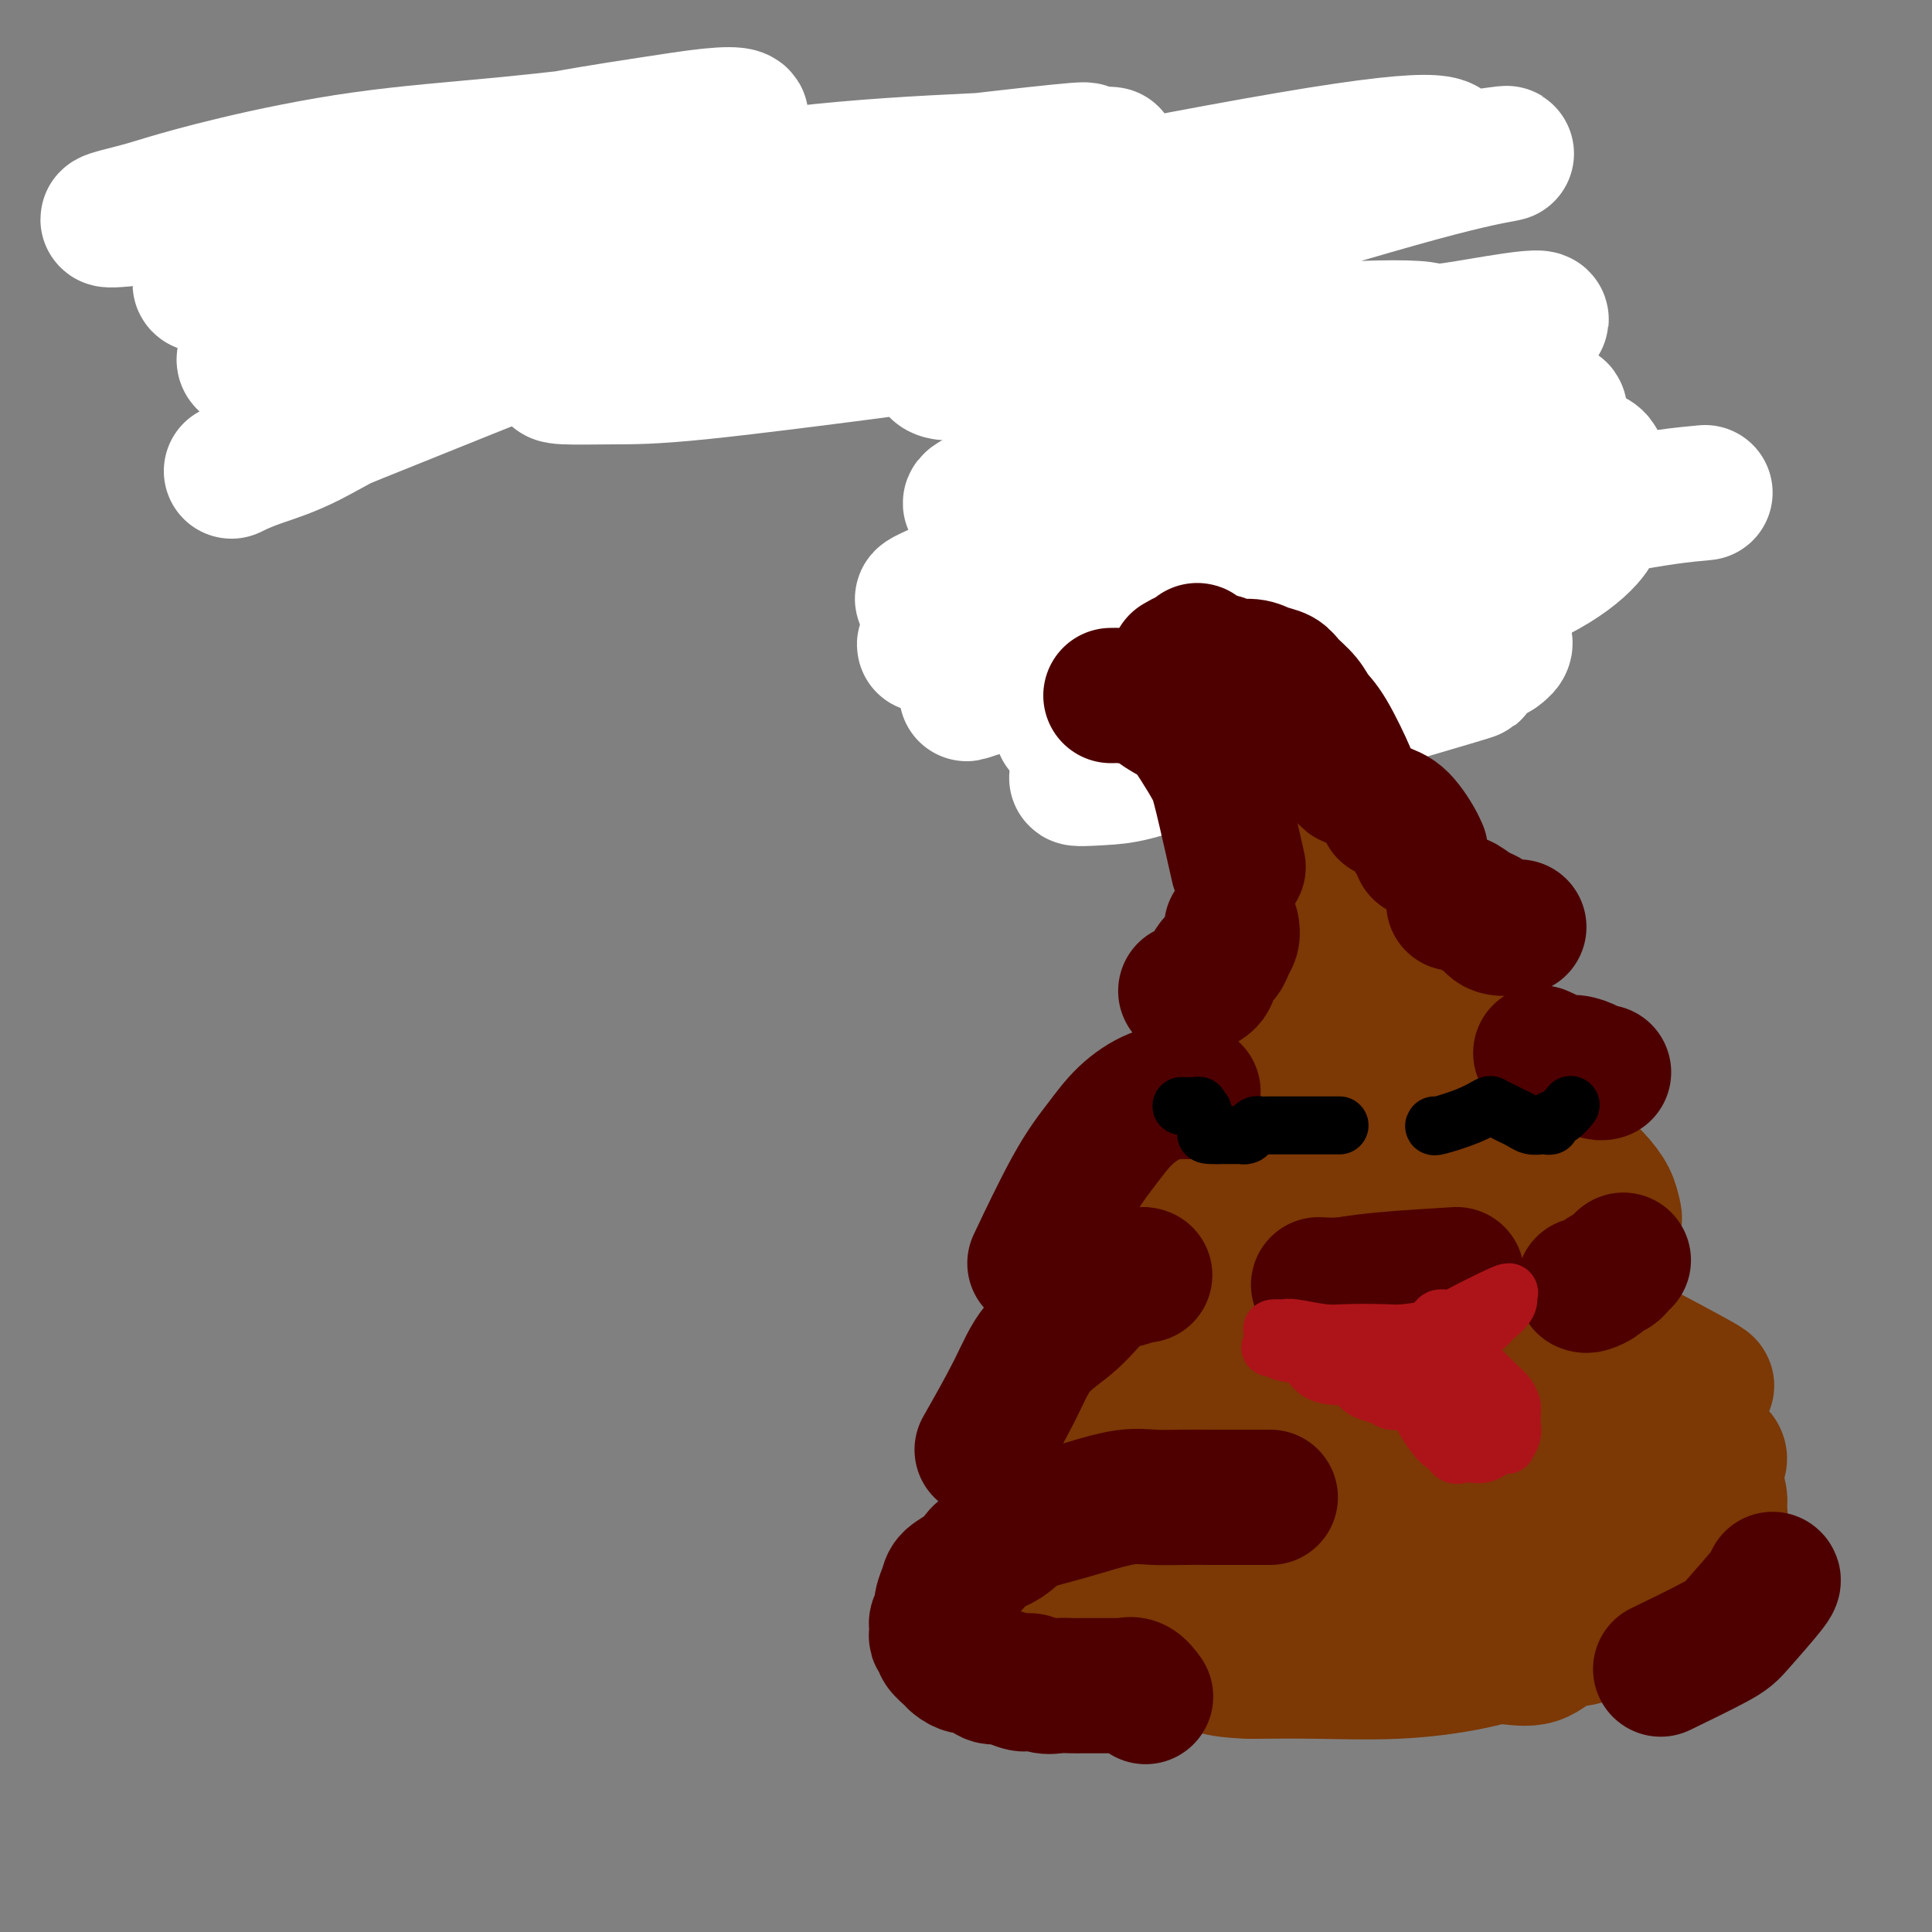
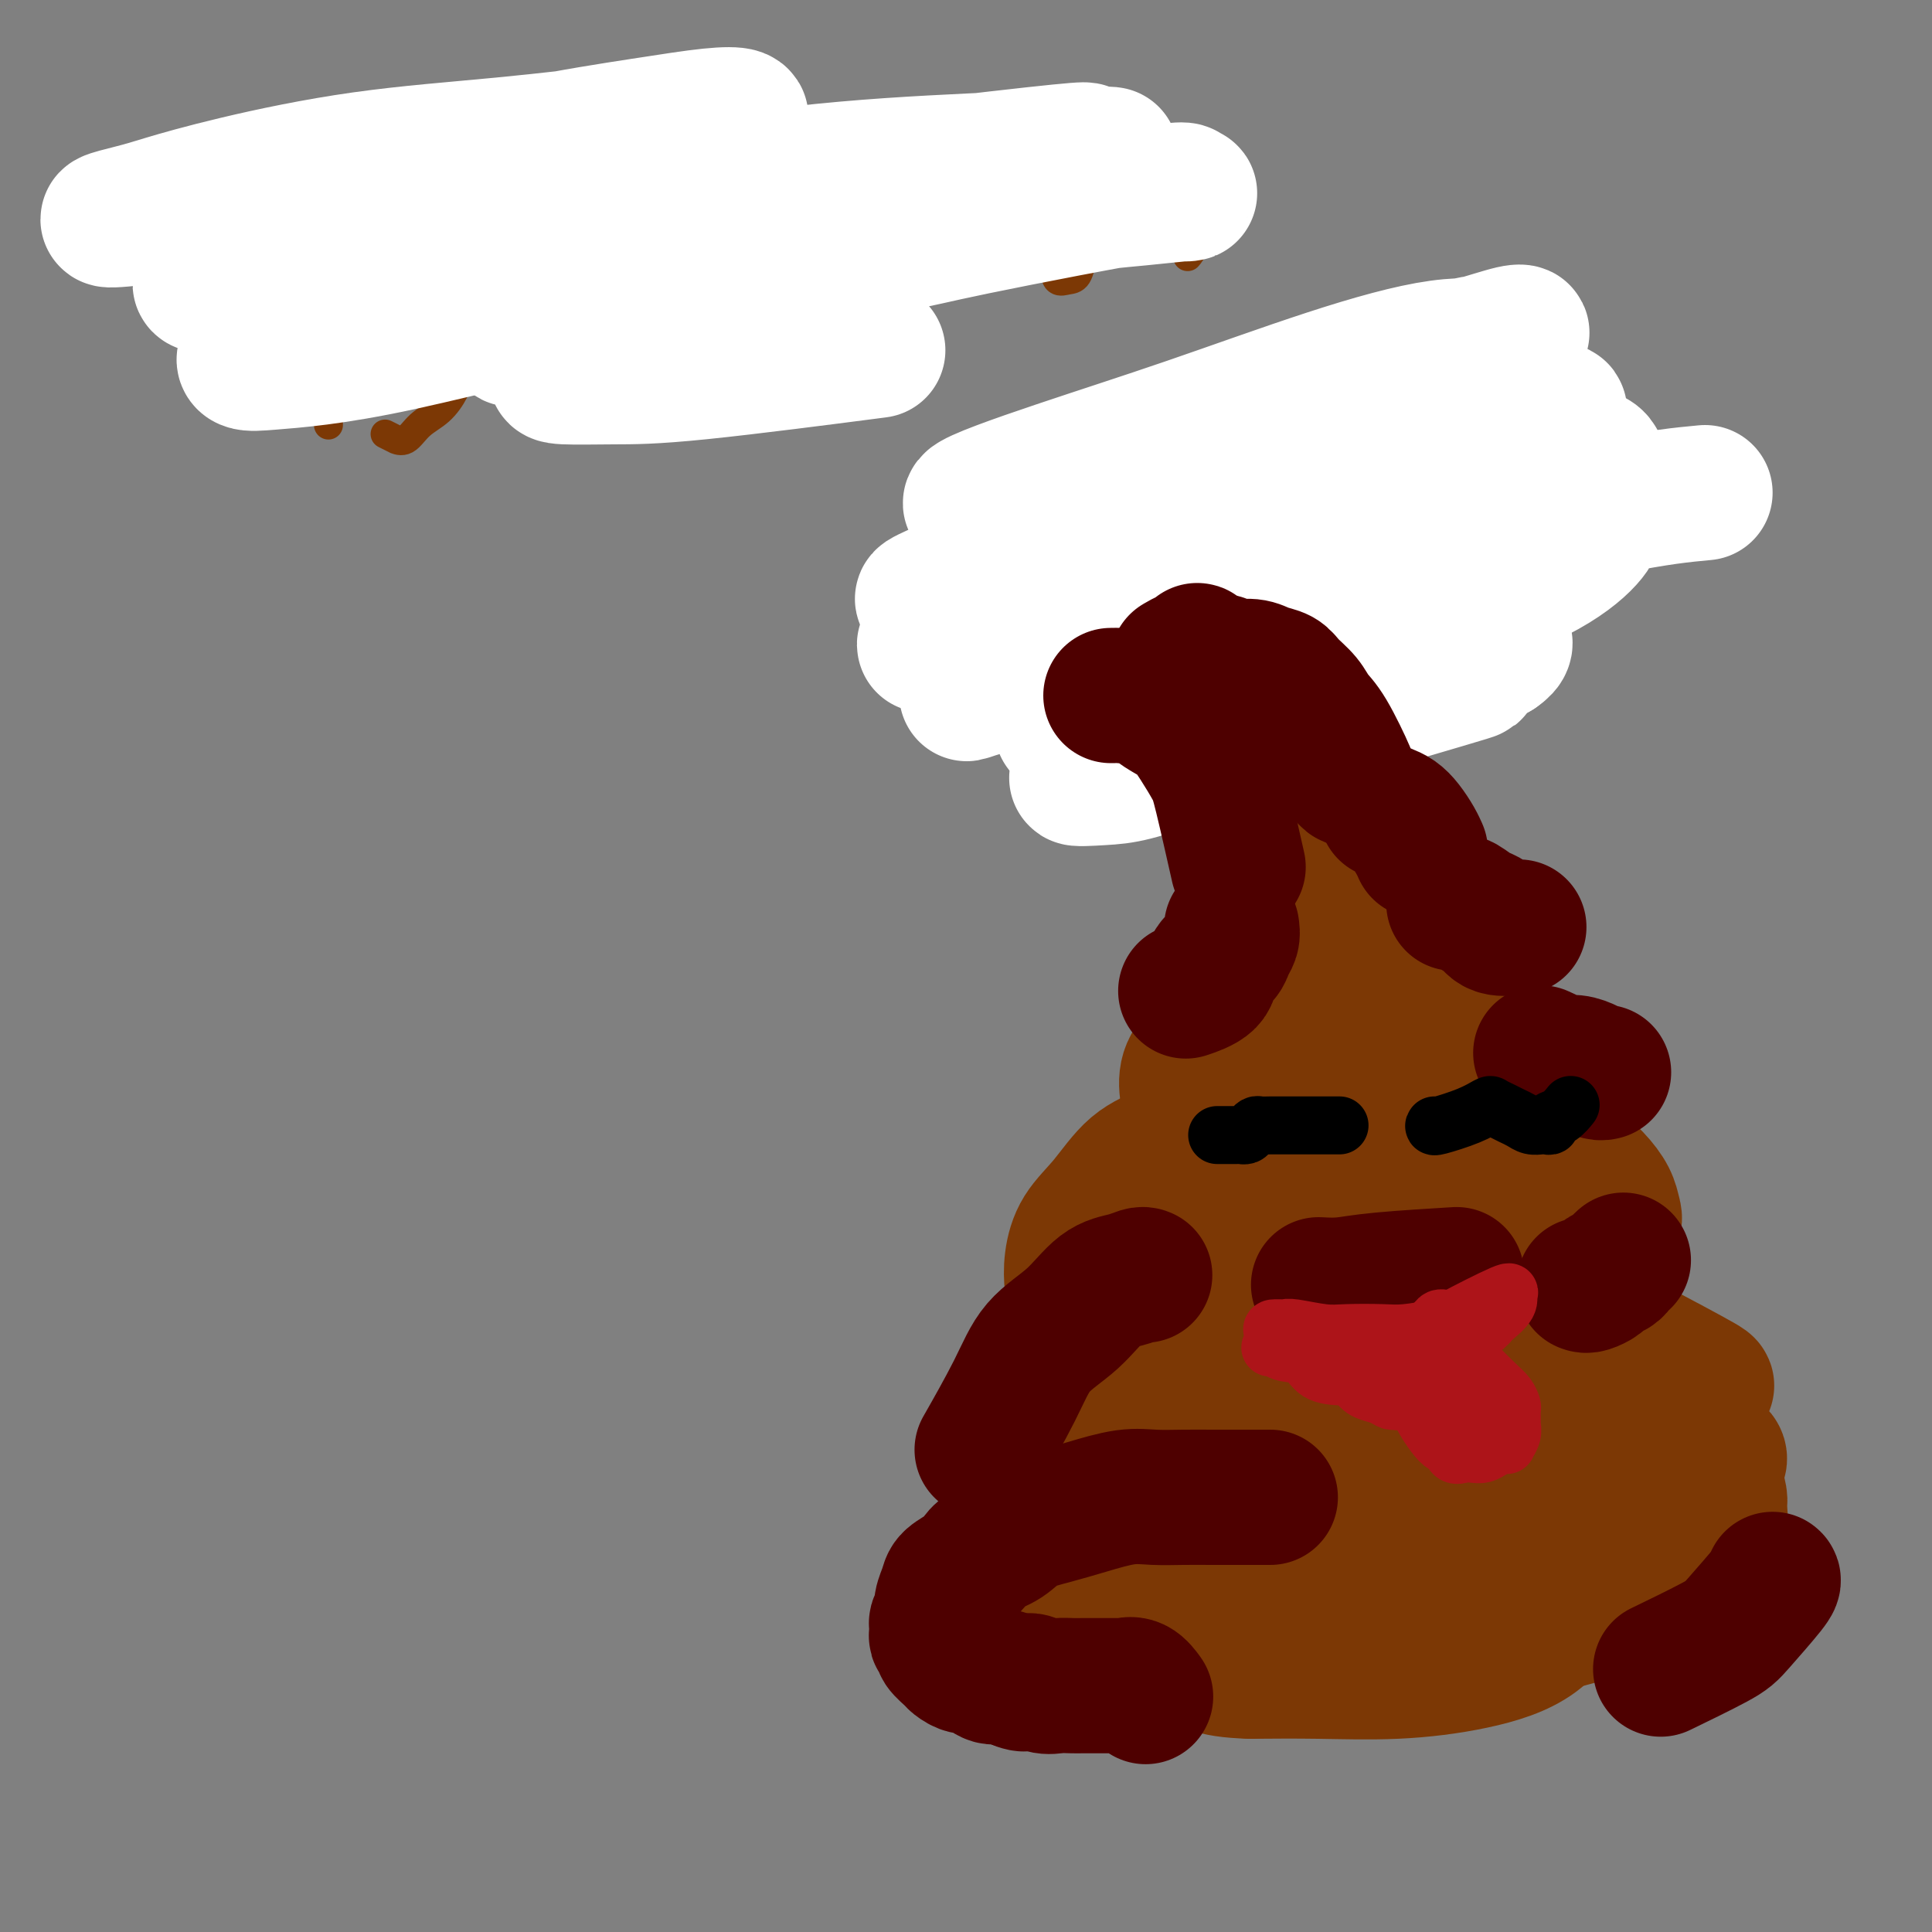
<svg xmlns="http://www.w3.org/2000/svg" viewBox="0 0 400 400" version="1.1">
  <rect x="0" y="0" width="400" height="400" fill="#808080" stroke="none" />
  <g fill="none" stroke="#7C3805" stroke-width="6" stroke-linecap="round" stroke-linejoin="round">
    <path d="M49,38c0.372,-0.263 0.745,-0.526 1,0c0.255,0.526 0.393,1.842 1,3c0.607,1.158 1.682,2.157 3,4c1.318,1.843 2.879,4.530 4,7c1.121,2.470 1.803,4.722 3,7c1.197,2.278 2.909,4.581 4,7c1.091,2.419 1.560,4.955 2,7c0.440,2.045 0.850,3.599 1,5c0.150,1.401 0.040,2.650 0,4c-0.040,1.350 -0.011,2.802 0,4c0.011,1.198 0.003,2.140 0,2c-0.003,-0.140 -0.001,-1.364 0,-2c0.001,-0.636 0.000,-0.685 0,-1c-0.000,-0.315 0.000,-0.896 0,-1c-0.000,-0.104 -0.001,0.270 0,0c0.001,-0.270 0.004,-1.183 0,-2c-0.004,-0.817 -0.015,-1.539 0,-2c0.015,-0.461 0.055,-0.661 0,-1c-0.055,-0.339 -0.204,-0.818 0,-2c0.204,-1.182 0.763,-3.066 1,-4c0.237,-0.934 0.153,-0.917 1,-2c0.847,-1.083 2.625,-3.267 4,-5c1.375,-1.733 2.346,-3.017 4,-4c1.654,-0.983 3.990,-1.666 6,-2c2.010,-0.334 3.695,-0.321 5,0c1.305,0.321 2.230,0.949 3,2c0.770,1.051 1.385,2.526 2,4" />
    <path d="M94,66c1.027,2.945 1.093,7.308 1,10c-0.093,2.692 -0.345,3.712 -1,5c-0.655,1.288 -1.715,2.844 -3,4c-1.285,1.156 -2.797,1.914 -4,3c-1.203,1.086 -2.099,2.501 -3,3c-0.901,0.499 -1.809,0.082 -2,0c-0.191,-0.082 0.333,0.170 0,0c-0.333,-0.170 -1.524,-0.763 -2,-1c-0.476,-0.237 -0.238,-0.119 0,0" />
    <path d="M109,49c-0.285,1.431 -0.570,2.862 0,5c0.570,2.138 1.995,4.983 3,8c1.005,3.017 1.590,6.205 2,8c0.410,1.795 0.646,2.196 1,3c0.354,0.804 0.826,2.009 1,3c0.174,0.991 0.049,1.768 0,1c-0.049,-0.768 -0.022,-3.080 0,-5c0.022,-1.920 0.038,-3.449 0,-5c-0.038,-1.551 -0.131,-3.123 0,-5c0.131,-1.877 0.484,-4.058 1,-6c0.516,-1.942 1.193,-3.645 2,-5c0.807,-1.355 1.742,-2.363 2,-3c0.258,-0.637 -0.161,-0.902 1,-1c1.161,-0.098 3.903,-0.028 5,0c1.097,0.028 0.548,0.014 0,0" />
    <path d="M142,78c-0.061,0.166 -0.122,0.332 0,0c0.122,-0.332 0.426,-1.161 0,-2c-0.426,-0.839 -1.583,-1.688 -2,-3c-0.417,-1.312 -0.093,-3.088 0,-5c0.093,-1.912 -0.043,-3.962 0,-6c0.043,-2.038 0.265,-4.065 1,-6c0.735,-1.935 1.983,-3.778 3,-5c1.017,-1.222 1.803,-1.822 3,-2c1.197,-0.178 2.805,0.065 4,0c1.195,-0.065 1.977,-0.438 3,0c1.023,0.438 2.286,1.685 3,3c0.714,1.315 0.881,2.696 1,4c0.119,1.304 0.192,2.532 0,4c-0.192,1.468 -0.650,3.177 -1,4c-0.350,0.823 -0.591,0.761 -2,2c-1.409,1.239 -3.985,3.781 -6,5c-2.015,1.219 -3.468,1.117 -5,1c-1.532,-0.117 -3.143,-0.248 -4,0c-0.857,0.248 -0.962,0.874 -1,-1c-0.038,-1.874 -0.011,-6.250 0,-8c0.011,-1.750 0.005,-0.875 0,0" />
    <path d="M164,39c-0.148,0.204 -0.297,0.408 0,1c0.297,0.592 1.039,1.572 2,3c0.961,1.428 2.141,3.304 3,5c0.859,1.696 1.397,3.212 2,5c0.603,1.788 1.271,3.849 2,5c0.729,1.151 1.519,1.392 2,2c0.481,0.608 0.653,1.585 1,2c0.347,0.415 0.867,0.269 1,0c0.133,-0.269 -0.123,-0.662 0,-1c0.123,-0.338 0.624,-0.620 1,-2c0.376,-1.380 0.626,-3.859 1,-6c0.374,-2.141 0.871,-3.946 1,-6c0.129,-2.054 -0.110,-4.359 0,-6c0.110,-1.641 0.567,-2.618 1,-3c0.433,-0.382 0.841,-0.170 1,0c0.159,0.170 0.070,0.297 1,2c0.930,1.703 2.880,4.982 4,7c1.120,2.018 1.411,2.776 2,4c0.589,1.224 1.476,2.912 2,4c0.524,1.088 0.684,1.574 1,2c0.316,0.426 0.788,0.792 1,1c0.212,0.208 0.165,0.257 1,0c0.835,-0.257 2.553,-0.821 4,-2c1.447,-1.179 2.622,-2.973 4,-5c1.378,-2.027 2.957,-4.285 4,-6c1.043,-1.715 1.550,-2.885 2,-7c0.450,-4.115 0.843,-11.176 1,-14c0.157,-2.824 0.079,-1.412 0,0" />
    <path d="M224,27c0.000,-0.131 0.001,-0.262 0,2c-0.001,2.262 -0.002,6.918 0,9c0.002,2.082 0.009,1.591 0,3c-0.009,1.409 -0.034,4.719 0,7c0.034,2.281 0.125,3.532 0,5c-0.125,1.468 -0.467,3.151 -1,4c-0.533,0.849 -1.257,0.862 -2,1c-0.743,0.138 -1.504,0.399 -2,0c-0.496,-0.399 -0.725,-1.459 0,-3c0.725,-1.541 2.405,-3.562 4,-6c1.595,-2.438 3.105,-5.294 5,-8c1.895,-2.706 4.176,-5.264 6,-7c1.824,-1.736 3.192,-2.650 5,-3c1.808,-0.350 4.055,-0.137 5,0c0.945,0.137 0.589,0.198 1,2c0.411,1.802 1.588,5.345 2,8c0.412,2.655 0.059,4.423 0,6c-0.059,1.577 0.176,2.963 0,4c-0.176,1.037 -0.765,1.725 -1,2c-0.235,0.275 -0.118,0.138 0,0" />
    <path d="M238,89c-0.038,-0.838 -0.076,-1.676 0,-2c0.076,-0.324 0.265,-0.134 0,0c-0.265,0.134 -0.986,0.213 -1,0c-0.014,-0.213 0.678,-0.718 0,0c-0.678,0.718 -2.726,2.659 -5,6c-2.274,3.341 -4.774,8.083 -6,10c-1.226,1.917 -1.179,1.011 -2,5c-0.821,3.989 -2.511,12.874 -3,18c-0.489,5.126 0.221,6.492 1,9c0.779,2.508 1.625,6.158 2,8c0.375,1.842 0.277,1.878 1,3c0.723,1.122 2.265,3.331 4,4c1.735,0.669 3.661,-0.202 5,0c1.339,0.202 2.091,1.478 5,-2c2.909,-3.478 7.974,-11.708 10,-15c2.026,-3.292 1.013,-1.646 0,0" />
    <path d="M263,101c0.000,0.132 0.000,0.263 0,1c0.000,0.737 0.000,2.078 0,4c0.000,1.922 0.000,4.425 0,7c0.000,2.575 0.000,5.223 0,8c0.000,2.777 0.000,5.682 0,8c0.000,2.318 0.000,4.047 0,6c0.000,1.953 0.000,4.129 0,5c0.000,0.871 0.000,0.435 0,0" />
    <path d="M261,77c0.000,0.000 0.100,0.100 0.1,0.1" />
    <path d="M288,72c-0.714,4.678 -1.427,9.356 -2,14c-0.573,4.644 -1.004,9.255 -2,14c-0.996,4.745 -2.557,9.625 -3,12c-0.443,2.375 0.231,2.245 0,5c-0.231,2.755 -1.368,8.395 -2,11c-0.632,2.605 -0.760,2.174 -1,3c-0.240,0.826 -0.592,2.908 -1,4c-0.408,1.092 -0.871,1.193 -1,1c-0.129,-0.193 0.077,-0.679 0,-1c-0.077,-0.321 -0.437,-0.476 0,-2c0.437,-1.524 1.670,-4.418 3,-7c1.330,-2.582 2.756,-4.853 4,-7c1.244,-2.147 2.305,-4.169 4,-6c1.695,-1.831 4.024,-3.472 6,-5c1.976,-1.528 3.598,-2.942 5,-4c1.402,-1.058 2.583,-1.761 3,-2c0.417,-0.239 0.071,-0.015 0,0c-0.071,0.015 0.135,-0.181 0,0c-0.135,0.181 -0.611,0.738 -1,1c-0.389,0.262 -0.692,0.228 -1,1c-0.308,0.772 -0.621,2.350 -1,4c-0.379,1.650 -0.822,3.373 -1,5c-0.178,1.627 -0.089,3.158 0,5c0.089,1.842 0.178,3.996 0,5c-0.178,1.004 -0.622,0.858 0,2c0.622,1.142 2.311,3.571 4,6" />
    <path d="M301,131c1.301,3.368 2.555,2.789 3,3c0.445,0.211 0.081,1.211 1,0c0.919,-1.211 3.120,-4.632 4,-6c0.880,-1.368 0.440,-0.684 0,0" />
  </g>
  <g fill="none" stroke="#FFFFFF" stroke-width="28" stroke-linecap="round" stroke-linejoin="round">
    <path d="M353,102c-4.709,0.440 -9.417,0.881 -20,3c-10.583,2.119 -27.040,5.918 -35,8c-7.960,2.082 -7.424,2.449 -13,4c-5.576,1.551 -17.263,4.286 -27,7c-9.737,2.714 -17.522,5.408 -25,8c-7.478,2.592 -14.649,5.082 -20,7c-5.351,1.918 -8.884,3.263 -11,4c-2.116,0.737 -2.816,0.866 0,0c2.816,-0.866 9.148,-2.729 17,-5c7.852,-2.271 17.224,-4.952 27,-8c9.776,-3.048 19.958,-6.465 29,-9c9.042,-2.535 16.946,-4.190 24,-6c7.054,-1.810 13.257,-3.775 18,-5c4.743,-1.225 8.024,-1.709 10,-2c1.976,-0.291 2.647,-0.389 3,0c0.353,0.389 0.389,1.266 -1,3c-1.389,1.734 -4.204,4.327 -9,7c-4.796,2.673 -11.574,5.428 -19,9c-7.426,3.572 -15.499,7.963 -24,12c-8.501,4.037 -17.430,7.722 -25,11c-7.570,3.278 -13.779,6.151 -19,8c-5.221,1.849 -9.452,2.676 -10,3c-0.548,0.324 2.587,0.146 5,0c2.413,-0.146 4.105,-0.260 7,-1c2.895,-0.740 6.992,-2.106 20,-6c13.008,-3.894 34.925,-10.318 44,-13c9.075,-2.682 5.307,-1.624 5,-2c-0.307,-0.376 2.846,-2.188 6,-4" />
    <path d="M310,135c2.079,-1.437 1.777,-2.029 1,-3c-0.777,-0.971 -2.028,-2.321 -5,-3c-2.972,-0.679 -7.664,-0.687 -14,0c-6.336,0.687 -14.314,2.071 -22,4c-7.686,1.929 -15.080,4.405 -22,7c-6.920,2.595 -13.368,5.309 -18,7c-4.632,1.691 -7.449,2.360 -9,3c-1.551,0.640 -1.836,1.251 1,0c2.836,-1.251 8.793,-4.366 15,-7c6.207,-2.634 12.665,-4.788 24,-9c11.335,-4.212 27.546,-10.483 38,-15c10.454,-4.517 15.150,-7.281 18,-9c2.850,-1.719 3.854,-2.392 6,-4c2.146,-1.608 5.435,-4.152 7,-6c1.565,-1.848 1.407,-3.002 1,-4c-0.407,-0.998 -1.061,-1.842 -5,-2c-3.939,-0.158 -11.162,0.369 -16,0c-4.838,-0.369 -7.289,-1.634 -27,5c-19.711,6.634 -56.681,21.167 -72,27c-15.319,5.833 -8.987,2.968 -9,3c-0.013,0.032 -6.370,2.963 -9,4c-2.630,1.037 -1.533,0.182 0,0c1.533,-0.182 3.503,0.311 9,-1c5.497,-1.311 14.521,-4.425 24,-8c9.479,-3.575 19.412,-7.609 29,-11c9.588,-3.391 18.832,-6.138 27,-9c8.168,-2.862 15.262,-5.839 21,-8c5.738,-2.161 10.122,-3.505 13,-5c2.878,-1.495 4.251,-3.141 5,-4c0.749,-0.859 0.875,-0.929 1,-1" />
    <path d="M322,86c3.945,-2.615 -6.194,-0.152 -11,1c-4.806,1.152 -4.280,0.992 -10,2c-5.720,1.008 -17.685,3.185 -29,6c-11.315,2.815 -21.978,6.267 -32,10c-10.022,3.733 -19.402,7.747 -27,11c-7.598,3.253 -13.413,5.747 -17,7c-3.587,1.253 -4.945,1.266 -5,1c-0.055,-0.266 1.193,-0.813 6,-3c4.807,-2.187 13.173,-6.016 21,-9c7.827,-2.984 15.116,-5.122 27,-9c11.884,-3.878 28.365,-9.494 36,-12c7.635,-2.506 6.424,-1.900 9,-3c2.576,-1.100 8.939,-3.906 13,-6c4.061,-2.094 5.821,-3.475 7,-5c1.179,-1.525 1.778,-3.195 2,-4c0.222,-0.805 0.067,-0.746 -2,-1c-2.067,-0.254 -6.047,-0.820 -12,0c-5.953,0.820 -13.878,3.025 -23,6c-9.122,2.975 -19.442,6.721 -29,10c-9.558,3.279 -18.354,6.092 -27,9c-8.646,2.908 -17.142,5.909 -18,7c-0.858,1.091 5.921,0.270 14,-2c8.079,-2.270 17.457,-5.989 26,-9c8.543,-3.011 16.252,-5.315 27,-9c10.748,-3.685 24.535,-8.753 31,-11c6.465,-2.247 5.609,-1.675 7,-2c1.391,-0.325 5.028,-1.549 7,-2c1.972,-0.451 2.278,-0.129 2,0c-0.278,0.129 -1.139,0.064 -2,0" />
-     <path d="M313,69c15.345,-5.639 -2.293,-2.236 -10,-1c-7.707,1.236 -5.483,0.306 -10,0c-4.517,-0.306 -15.776,0.011 -25,1c-9.224,0.989 -16.414,2.649 -27,4c-10.586,1.351 -24.568,2.392 -31,3c-6.432,0.608 -5.313,0.782 -7,1c-1.687,0.218 -6.180,0.480 -8,0c-1.820,-0.480 -0.966,-1.701 0,-3c0.966,-1.299 2.046,-2.676 6,-5c3.954,-2.324 10.784,-5.596 19,-9c8.216,-3.404 17.818,-6.940 27,-10c9.182,-3.060 17.942,-5.645 26,-8c8.058,-2.355 15.412,-4.481 21,-6c5.588,-1.519 9.409,-2.430 12,-3c2.591,-0.570 3.953,-0.797 5,-1c1.047,-0.203 1.781,-0.380 -1,0c-2.781,0.380 -9.076,1.319 -10,0c-0.924,-1.319 3.524,-4.895 -27,0c-30.524,4.895 -96.019,18.260 -128,26c-31.981,7.740 -30.449,9.856 -36,13c-5.551,3.144 -18.185,7.315 -27,11c-8.815,3.685 -13.811,6.882 -18,9c-4.189,2.118 -7.570,3.157 -10,4c-2.430,0.843 -3.910,1.489 -5,2c-1.090,0.511 -1.792,0.885 0,0c1.792,-0.885 6.078,-3.031 13,-6c6.922,-2.969 16.479,-6.761 27,-11c10.521,-4.239 22.006,-8.925 34,-13c11.994,-4.075 24.497,-7.537 37,-11" />
    <path d="M160,56c12.138,-3.238 23.984,-5.833 34,-8c10.016,-2.167 18.202,-3.908 25,-5c6.798,-1.092 12.208,-1.537 17,-2c4.792,-0.463 8.966,-0.945 10,-1c1.034,-0.055 -1.073,0.318 -1,0c0.073,-0.318 2.326,-1.325 -6,0c-8.326,1.325 -27.230,4.984 -37,7c-9.770,2.016 -10.406,2.389 -19,4c-8.594,1.611 -25.147,4.459 -39,7c-13.853,2.541 -25.004,4.773 -35,7c-9.996,2.227 -18.835,4.447 -26,6c-7.165,1.553 -12.657,2.437 -17,3c-4.343,0.563 -7.539,0.803 -10,1c-2.461,0.197 -4.189,0.349 -5,0c-0.811,-0.349 -0.707,-1.199 2,-3c2.707,-1.801 8.017,-4.552 17,-8c8.983,-3.448 21.638,-7.593 29,-11c7.362,-3.407 9.430,-6.076 32,-10c22.570,-3.924 65.642,-9.104 83,-11c17.358,-1.896 9.001,-0.509 7,0c-2.001,0.509 2.353,0.139 5,0c2.647,-0.139 3.587,-0.047 4,0c0.413,0.047 0.300,0.050 0,0c-0.300,-0.050 -0.786,-0.154 -4,0c-3.214,0.154 -9.156,0.564 -18,1c-8.844,0.436 -20.591,0.896 -33,2c-12.409,1.104 -25.481,2.853 -38,5c-12.519,2.147 -24.486,4.694 -35,7c-10.514,2.306 -19.575,4.373 -27,6c-7.425,1.627 -13.212,2.813 -19,4" />
    <path d="M56,57c-15.915,3.022 -15.204,2.076 -14,1c1.204,-1.076 2.900,-2.284 3,-3c0.100,-0.716 -1.395,-0.942 5,-4c6.395,-3.058 20.681,-8.950 32,-13c11.319,-4.050 19.671,-6.258 28,-8c8.329,-1.742 16.636,-3.018 23,-4c6.364,-0.982 10.787,-1.670 14,-2c3.213,-0.330 5.218,-0.303 6,0c0.782,0.303 0.341,0.883 0,1c-0.341,0.117 -0.584,-0.230 -4,0c-3.416,0.230 -10.007,1.039 -18,2c-7.993,0.961 -17.389,2.076 -27,3c-9.611,0.924 -19.438,1.656 -29,3c-9.562,1.344 -18.858,3.301 -26,5c-7.142,1.699 -12.130,3.139 -15,4c-2.870,0.861 -3.623,1.141 -7,2c-3.377,0.859 -9.380,2.297 2,1c11.380,-1.297 40.143,-5.330 56,-7c15.857,-1.670 18.810,-0.978 24,-1c5.190,-0.022 12.619,-0.757 17,0c4.381,0.757 5.716,3.006 7,5c1.284,1.994 2.516,3.734 3,6c0.484,2.266 0.218,5.057 0,7c-0.218,1.943 -0.388,3.036 -3,5c-2.612,1.964 -7.665,4.798 -11,6c-3.335,1.202 -4.953,0.772 -7,1c-2.047,0.228 -4.524,1.114 -7,2" />
    <path d="M108,69c-4.050,1.651 -1.676,1.280 2,1c3.676,-0.280 8.652,-0.467 15,-1c6.348,-0.533 14.067,-1.410 21,-2c6.933,-0.590 13.081,-0.892 18,-1c4.919,-0.108 8.609,-0.022 11,0c2.391,0.022 3.484,-0.020 3,0c-0.484,0.020 -2.544,0.103 -4,0c-1.456,-0.103 -2.310,-0.392 -7,0c-4.690,0.392 -13.218,1.464 -21,3c-7.782,1.536 -14.818,3.536 -20,5c-5.182,1.464 -8.511,2.391 -10,3c-1.489,0.609 -1.139,0.898 1,1c2.139,0.102 6.068,0.017 10,0c3.932,-0.017 7.866,0.034 18,-1c10.134,-1.034 26.467,-3.153 33,-4c6.533,-0.847 3.267,-0.424 0,0" />
  </g>
  <g fill="none" stroke="#7C3805" stroke-width="28" stroke-linecap="round" stroke-linejoin="round">
    <path d="M226,329c0.007,-0.257 0.013,-0.513 0,-1c-0.013,-0.487 -0.047,-1.203 0,-2c0.047,-0.797 0.175,-1.675 1,-3c0.825,-1.325 2.348,-3.096 4,-5c1.652,-1.904 3.434,-3.942 6,-6c2.566,-2.058 5.918,-4.137 9,-6c3.082,-1.863 5.896,-3.510 9,-5c3.104,-1.490 6.498,-2.824 10,-4c3.502,-1.176 7.113,-2.195 10,-3c2.887,-0.805 5.052,-1.396 8,-2c2.948,-0.604 6.681,-1.219 10,-2c3.319,-0.781 6.226,-1.727 9,-2c2.774,-0.273 5.416,0.126 8,0c2.584,-0.126 5.110,-0.778 7,-1c1.890,-0.222 3.142,-0.015 5,0c1.858,0.015 4.321,-0.162 6,0c1.679,0.162 2.574,0.663 4,1c1.426,0.337 3.383,0.511 5,1c1.617,0.489 2.894,1.293 4,2c1.106,0.707 2.040,1.315 3,2c0.960,0.685 1.945,1.445 3,2c1.055,0.555 2.182,0.905 3,2c0.818,1.095 1.329,2.935 2,4c0.671,1.065 1.502,1.356 2,2c0.498,0.644 0.664,1.642 1,3c0.336,1.358 0.843,3.075 1,4c0.157,0.925 -0.035,1.057 0,2c0.035,0.943 0.296,2.698 0,4c-0.296,1.302 -1.148,2.151 -2,3" />
-     <path d="M354,319c-0.504,3.233 -1.763,3.316 -3,4c-1.237,0.684 -2.451,1.970 -4,3c-1.549,1.030 -3.432,1.804 -5,3c-1.568,1.196 -2.822,2.815 -4,4c-1.178,1.185 -2.279,1.935 -4,3c-1.721,1.065 -4.062,2.443 -6,3c-1.938,0.557 -3.471,0.292 -5,1c-1.529,0.708 -3.052,2.388 -5,3c-1.948,0.612 -4.320,0.157 -6,0c-1.680,-0.157 -2.667,-0.017 -4,0c-1.333,0.017 -3.012,-0.090 -5,0c-1.988,0.090 -4.284,0.376 -6,0c-1.716,-0.376 -2.850,-1.415 -4,-2c-1.150,-0.585 -2.316,-0.716 -4,-1c-1.684,-0.284 -3.886,-0.720 -6,-1c-2.114,-0.280 -4.139,-0.403 -6,-1c-1.861,-0.597 -3.556,-1.668 -5,-2c-1.444,-0.332 -2.636,0.076 -4,0c-1.364,-0.076 -2.898,-0.635 -4,-1c-1.102,-0.365 -1.771,-0.535 -3,-1c-1.229,-0.465 -3.019,-1.224 -5,-2c-1.981,-0.776 -4.154,-1.567 -6,-2c-1.846,-0.433 -3.366,-0.506 -5,-1c-1.634,-0.494 -3.383,-1.409 -5,-2c-1.617,-0.591 -3.104,-0.860 -6,-3c-2.896,-2.140 -7.203,-6.153 -9,-8c-1.797,-1.847 -1.085,-1.528 -1,-2c0.085,-0.472 -0.458,-1.736 -1,-3" />
    <path d="M223,311c-2.843,-3.028 -1.450,-2.599 -1,-3c0.450,-0.401 -0.043,-1.632 0,-3c0.043,-1.368 0.622,-2.873 1,-4c0.378,-1.127 0.554,-1.875 1,-3c0.446,-1.125 1.161,-2.625 2,-4c0.839,-1.375 1.800,-2.624 3,-4c1.200,-1.376 2.638,-2.880 4,-4c1.362,-1.120 2.650,-1.857 4,-3c1.350,-1.143 2.764,-2.693 4,-4c1.236,-1.307 2.294,-2.370 4,-4c1.706,-1.630 4.061,-3.827 6,-5c1.939,-1.173 3.463,-1.321 5,-2c1.537,-0.679 3.089,-1.887 5,-3c1.911,-1.113 4.182,-2.129 6,-3c1.818,-0.871 3.184,-1.596 5,-2c1.816,-0.404 4.083,-0.487 6,-1c1.917,-0.513 3.485,-1.458 5,-2c1.515,-0.542 2.978,-0.682 5,-1c2.022,-0.318 4.603,-0.814 6,-1c1.397,-0.186 1.610,-0.061 5,0c3.390,0.061 9.958,0.058 13,0c3.042,-0.058 2.559,-0.172 3,0c0.441,0.172 1.806,0.630 3,1c1.194,0.370 2.215,0.650 3,1c0.785,0.350 1.332,0.768 2,1c0.668,0.232 1.457,0.279 2,1c0.543,0.721 0.838,2.117 1,3c0.162,0.883 0.189,1.252 0,2c-0.189,0.748 -0.595,1.874 -1,3" />
    <path d="M325,267c-0.724,1.652 -2.534,1.782 -4,3c-1.466,1.218 -2.590,3.523 -4,5c-1.410,1.477 -3.108,2.125 -5,3c-1.892,0.875 -3.980,1.975 -6,3c-2.020,1.025 -3.974,1.973 -6,3c-2.026,1.027 -4.124,2.131 -6,3c-1.876,0.869 -3.531,1.502 -6,2c-2.469,0.498 -5.752,0.860 -9,1c-3.248,0.140 -6.461,0.059 -10,0c-3.539,-0.059 -7.406,-0.096 -11,0c-3.594,0.096 -6.917,0.325 -10,0c-3.083,-0.325 -5.928,-1.204 -8,-2c-2.072,-0.796 -3.371,-1.507 -5,-2c-1.629,-0.493 -3.589,-0.767 -5,-2c-1.411,-1.233 -2.274,-3.427 -3,-5c-0.726,-1.573 -1.315,-2.527 -2,-4c-0.685,-1.473 -1.465,-3.465 -2,-5c-0.535,-1.535 -0.823,-2.613 -1,-4c-0.177,-1.387 -0.241,-3.083 0,-5c0.241,-1.917 0.788,-4.057 2,-6c1.212,-1.943 3.090,-3.691 5,-6c1.910,-2.309 3.852,-5.178 6,-7c2.148,-1.822 4.502,-2.596 7,-4c2.498,-1.404 5.140,-3.438 8,-5c2.860,-1.562 5.937,-2.653 9,-4c3.063,-1.347 6.111,-2.951 9,-4c2.889,-1.049 5.619,-1.544 9,-2c3.381,-0.456 7.411,-0.875 11,-1c3.589,-0.125 6.735,0.043 9,0c2.265,-0.043 3.647,-0.298 7,0c3.353,0.298 8.676,1.149 14,2" />
    <path d="M318,224c4.893,1.014 2.125,2.547 1,3c-1.125,0.453 -0.606,-0.176 -1,0c-0.394,0.176 -1.700,1.158 -4,2c-2.300,0.842 -5.594,1.546 -9,2c-3.406,0.454 -6.923,0.659 -11,1c-4.077,0.341 -8.713,0.819 -13,1c-4.287,0.181 -8.224,0.066 -12,0c-3.776,-0.066 -7.392,-0.082 -10,0c-2.608,0.082 -4.207,0.261 -6,0c-1.793,-0.261 -3.778,-0.961 -5,-2c-1.222,-1.039 -1.679,-2.415 -2,-4c-0.321,-1.585 -0.506,-3.378 0,-5c0.506,-1.622 1.704,-3.072 4,-5c2.296,-1.928 5.691,-4.333 7,-6c1.309,-1.667 0.533,-2.595 9,-4c8.467,-1.405 26.176,-3.285 33,-4c6.824,-0.715 2.764,-0.265 2,0c-0.764,0.265 1.768,0.344 3,1c1.232,0.656 1.165,1.888 1,3c-0.165,1.112 -0.426,2.103 -1,3c-0.574,0.897 -1.460,1.701 -3,3c-1.540,1.299 -3.732,3.093 -6,4c-2.268,0.907 -4.611,0.929 -7,1c-2.389,0.071 -4.825,0.193 -7,0c-2.175,-0.193 -4.088,-0.701 -6,-2c-1.912,-1.299 -3.822,-3.388 -5,-5c-1.178,-1.612 -1.622,-2.746 -2,-4c-0.378,-1.254 -0.689,-2.627 -1,-4" />
    <path d="M267,203c-0.524,-1.512 -0.333,-1.292 0,-2c0.333,-0.708 0.810,-2.345 1,-3c0.190,-0.655 0.095,-0.327 0,0" />
    <path d="M260,192c0.354,-1.086 0.708,-2.172 1,-3c0.292,-0.828 0.521,-1.399 1,-2c0.479,-0.601 1.208,-1.234 2,-2c0.792,-0.766 1.647,-1.667 3,-2c1.353,-0.333 3.203,-0.098 5,0c1.797,0.098 3.543,0.060 5,0c1.457,-0.060 2.627,-0.142 4,0c1.373,0.142 2.948,0.507 4,1c1.052,0.493 1.581,1.115 1,2c-0.581,0.885 -2.272,2.034 -3,3c-0.728,0.966 -0.493,1.748 -3,2c-2.507,0.252 -7.757,-0.027 -10,0c-2.243,0.027 -1.480,0.358 -2,0c-0.520,-0.358 -2.324,-1.406 -3,-2c-0.676,-0.594 -0.222,-0.734 0,-1c0.222,-0.266 0.214,-0.659 0,-1c-0.214,-0.341 -0.635,-0.630 0,-1c0.635,-0.370 2.324,-0.820 3,-1c0.676,-0.180 0.338,-0.090 0,0" />
    <path d="M269,181c-0.423,-1.084 -0.845,-2.168 -1,-3c-0.155,-0.832 -0.041,-1.412 0,-2c0.041,-0.588 0.011,-1.185 0,-2c-0.011,-0.815 -0.003,-1.850 0,-3c0.003,-1.150 -0.000,-2.416 0,-3c0.000,-0.584 0.003,-0.485 0,-1c-0.003,-0.515 -0.011,-1.642 0,-2c0.011,-0.358 0.041,0.055 0,0c-0.041,-0.055 -0.155,-0.576 0,0c0.155,0.576 0.577,2.248 1,4c0.423,1.752 0.845,3.582 1,5c0.155,1.418 0.042,2.423 0,4c-0.042,1.577 -0.011,3.724 0,5c0.011,1.276 0.004,1.679 0,2c-0.004,0.321 -0.004,0.558 0,1c0.004,0.442 0.011,1.087 0,1c-0.011,-0.087 -0.041,-0.907 0,-2c0.041,-1.093 0.155,-2.460 0,-4c-0.155,-1.540 -0.577,-3.252 -1,-5c-0.423,-1.748 -0.848,-3.532 -1,-5c-0.152,-1.468 -0.030,-2.620 0,-4c0.030,-1.380 -0.030,-2.987 0,-4c0.030,-1.013 0.152,-1.432 0,-2c-0.152,-0.568 -0.576,-1.284 -1,-2" />
    <path d="M267,159c-0.500,-4.500 -0.250,-2.250 0,0" />
    <path d="M275,247c-0.243,0.138 -0.486,0.275 -3,1c-2.514,0.725 -7.299,2.036 -11,3c-3.701,0.964 -6.319,1.579 -9,2c-2.681,0.421 -5.424,0.647 -8,1c-2.576,0.353 -4.985,0.834 -7,1c-2.015,0.166 -3.636,0.016 -5,0c-1.364,-0.016 -2.469,0.100 -3,0c-0.531,-0.100 -0.486,-0.417 0,-1c0.486,-0.583 1.415,-1.431 4,-3c2.585,-1.569 6.828,-3.860 11,-6c4.172,-2.140 8.274,-4.130 13,-6c4.726,-1.870 10.076,-3.620 15,-5c4.924,-1.380 9.422,-2.389 14,-3c4.578,-0.611 9.237,-0.823 13,-1c3.763,-0.177 6.629,-0.319 9,0c2.371,0.319 4.246,1.100 6,2c1.754,0.900 3.386,1.918 5,3c1.614,1.082 3.209,2.229 4,3c0.791,0.771 0.778,1.165 1,2c0.222,0.835 0.678,2.110 1,3c0.322,0.890 0.509,1.393 0,2c-0.509,0.607 -1.714,1.317 -3,2c-1.286,0.683 -2.653,1.338 -5,2c-2.347,0.662 -5.673,1.331 -9,2" />
    <path d="M308,251c-3.704,0.979 -5.963,1.425 -9,2c-3.037,0.575 -6.852,1.279 -10,2c-3.148,0.721 -5.630,1.460 -8,2c-2.370,0.540 -4.627,0.881 -7,1c-2.373,0.119 -4.860,0.015 -7,0c-2.140,-0.015 -3.932,0.060 -6,0c-2.068,-0.060 -4.413,-0.256 -5,-1c-0.587,-0.744 0.585,-2.035 -1,-2c-1.585,0.035 -5.925,1.395 0,-2c5.925,-3.395 22.116,-11.545 29,-15c6.884,-3.455 4.462,-2.214 6,-2c1.538,0.214 7.037,-0.600 11,-1c3.963,-0.400 6.389,-0.386 9,0c2.611,0.386 5.407,1.143 8,2c2.593,0.857 4.984,1.815 7,3c2.016,1.185 3.657,2.597 5,4c1.343,1.403 2.386,2.799 3,4c0.614,1.201 0.797,2.209 1,3c0.203,0.791 0.425,1.364 0,2c-0.425,0.636 -1.496,1.333 -3,2c-1.504,0.667 -3.441,1.303 -6,2c-2.559,0.697 -5.741,1.456 -9,2c-3.259,0.544 -6.595,0.874 -10,1c-3.405,0.126 -6.877,0.049 -10,0c-3.123,-0.049 -5.895,-0.068 -8,0c-2.105,0.068 -3.544,0.224 -5,0c-1.456,-0.224 -2.931,-0.830 -4,-1c-1.069,-0.170 -1.734,0.094 -2,0c-0.266,-0.094 -0.133,-0.547 0,-1" />
    <path d="M277,258c-5.891,-0.489 -1.120,-1.211 1,-2c2.120,-0.789 1.589,-1.645 5,-3c3.411,-1.355 10.763,-3.209 14,-4c3.237,-0.791 2.358,-0.521 4,-1c1.642,-0.479 5.803,-1.709 8,-2c2.197,-0.291 2.428,0.356 3,1c0.572,0.644 1.485,1.286 2,2c0.515,0.714 0.634,1.500 1,2c0.366,0.500 0.980,0.715 1,1c0.020,0.285 -0.553,0.639 -1,1c-0.447,0.361 -0.766,0.729 -2,1c-1.234,0.271 -3.382,0.445 -6,1c-2.618,0.555 -5.706,1.491 -9,2c-3.294,0.509 -6.794,0.591 -10,1c-3.206,0.409 -6.120,1.147 -9,2c-2.880,0.853 -5.728,1.822 -9,3c-3.272,1.178 -6.969,2.564 -9,3c-2.031,0.436 -2.396,-0.080 -8,2c-5.604,2.080 -16.449,6.755 -21,9c-4.551,2.245 -2.810,2.061 -3,2c-0.190,-0.061 -2.311,0.001 -3,0c-0.689,-0.001 0.053,-0.066 0,0c-0.053,0.066 -0.902,0.264 0,0c0.902,-0.264 3.555,-0.988 7,-2c3.445,-1.012 7.683,-2.310 12,-4c4.317,-1.690 8.714,-3.773 13,-5c4.286,-1.227 8.462,-1.600 12,-2c3.538,-0.400 6.440,-0.829 9,-1c2.560,-0.171 4.780,-0.086 7,0" />
-     <path d="M286,265c4.948,-0.555 3.317,-0.443 4,0c0.683,0.443 3.678,1.216 5,2c1.322,0.784 0.970,1.578 1,3c0.030,1.422 0.443,3.474 0,5c-0.443,1.526 -1.740,2.528 -4,4c-2.260,1.472 -5.481,3.413 -9,5c-3.519,1.587 -7.335,2.818 -11,4c-3.665,1.182 -7.179,2.313 -11,3c-3.821,0.687 -7.950,0.928 -11,1c-3.050,0.072 -5.020,-0.027 -7,0c-1.980,0.027 -3.970,0.179 -6,0c-2.030,-0.179 -4.101,-0.691 -6,-1c-1.899,-0.309 -3.627,-0.416 -5,-1c-1.373,-0.584 -2.389,-1.647 -3,-2c-0.611,-0.353 -0.815,0.003 -1,0c-0.185,-0.003 -0.352,-0.364 0,-1c0.352,-0.636 1.221,-1.547 4,-3c2.779,-1.453 7.468,-3.449 9,-5c1.532,-1.551 -0.092,-2.659 13,-6c13.092,-3.341 40.899,-8.917 52,-11c11.101,-2.083 5.497,-0.675 5,0c-0.497,0.675 4.112,0.615 7,1c2.888,0.385 4.054,1.215 5,2c0.946,0.785 1.673,1.524 2,3c0.327,1.476 0.253,3.688 0,5c-0.253,1.312 -0.686,1.723 -2,3c-1.314,1.277 -3.507,3.421 -7,5c-3.493,1.579 -8.284,2.594 -13,4c-4.716,1.406 -9.358,3.203 -14,5" />
+     <path d="M286,265c4.948,-0.555 3.317,-0.443 4,0c0.683,0.443 3.678,1.216 5,2c1.322,0.784 0.970,1.578 1,3c0.030,1.422 0.443,3.474 0,5c-0.443,1.526 -1.740,2.528 -4,4c-2.260,1.472 -5.481,3.413 -9,5c-3.519,1.587 -7.335,2.818 -11,4c-3.665,1.182 -7.179,2.313 -11,3c-3.821,0.687 -7.950,0.928 -11,1c-3.050,0.072 -5.020,-0.027 -7,0c-1.980,0.027 -3.970,0.179 -6,0c-2.030,-0.179 -4.101,-0.691 -6,-1c-1.899,-0.309 -3.627,-0.416 -5,-1c-1.373,-0.584 -2.389,-1.647 -3,-2c-0.611,-0.353 -0.815,0.003 -1,0c-0.185,-0.003 -0.352,-0.364 0,-1c0.352,-0.636 1.221,-1.547 4,-3c2.779,-1.453 7.468,-3.449 9,-5c1.532,-1.551 -0.092,-2.659 13,-6c13.092,-3.341 40.899,-8.917 52,-11c11.101,-2.083 5.497,-0.675 5,0c-0.497,0.675 4.112,0.615 7,1c2.888,0.385 4.054,1.215 5,2c0.946,0.785 1.673,1.524 2,3c0.327,1.476 0.253,3.688 0,5c-0.253,1.312 -0.686,1.723 -2,3c-1.314,1.277 -3.507,3.421 -7,5c-3.493,1.579 -8.284,2.594 -13,4" />
    <path d="M283,290c-7.983,2.778 -10.941,2.724 -15,4c-4.059,1.276 -9.219,3.884 -14,6c-4.781,2.116 -9.183,3.741 -13,5c-3.817,1.259 -7.051,2.150 -10,3c-2.949,0.850 -5.615,1.657 -8,2c-2.385,0.343 -4.489,0.222 -6,0c-1.511,-0.222 -2.428,-0.544 -3,-1c-0.572,-0.456 -0.798,-1.047 -1,-2c-0.202,-0.953 -0.380,-2.268 1,-4c1.380,-1.732 4.319,-3.879 8,-6c3.681,-2.121 8.105,-4.214 13,-7c4.895,-2.786 10.260,-6.265 16,-9c5.740,-2.735 11.853,-4.728 18,-6c6.147,-1.272 12.326,-1.825 18,-2c5.674,-0.175 10.844,0.028 16,0c5.156,-0.028 10.300,-0.286 15,0c4.700,0.286 8.956,1.116 12,2c3.044,0.884 4.876,1.822 9,4c4.124,2.178 10.542,5.595 13,7c2.458,1.405 0.958,0.799 0,1c-0.958,0.201 -1.374,1.208 -3,2c-1.626,0.792 -4.464,1.369 -8,2c-3.536,0.631 -7.771,1.318 -12,2c-4.229,0.682 -8.453,1.360 -13,2c-4.547,0.640 -9.417,1.243 -14,2c-4.583,0.757 -8.878,1.667 -13,2c-4.122,0.333 -8.071,0.090 -12,0c-3.929,-0.090 -7.837,-0.026 -11,0c-3.163,0.026 -5.582,0.013 -8,0" />
    <path d="M258,299c-6.048,-0.346 -5.669,-1.209 -6,-2c-0.331,-0.791 -1.374,-1.508 -2,-2c-0.626,-0.492 -0.837,-0.760 0,-2c0.837,-1.240 2.722,-3.454 6,-5c3.278,-1.546 7.948,-2.424 13,-4c5.052,-1.576 10.485,-3.850 16,-5c5.515,-1.150 11.110,-1.175 17,-1c5.890,0.175 12.073,0.550 17,1c4.927,0.450 8.596,0.974 12,2c3.404,1.026 6.542,2.555 9,4c2.458,1.445 4.235,2.805 6,4c1.765,1.195 3.517,2.225 4,4c0.483,1.775 -0.304,4.293 2,6c2.304,1.707 7.700,2.601 0,6c-7.700,3.399 -28.494,9.303 -37,12c-8.506,2.697 -4.722,2.187 -6,2c-1.278,-0.187 -7.616,-0.052 -12,0c-4.384,0.052 -6.814,0.023 -10,0c-3.186,-0.023 -7.127,-0.038 -11,0c-3.873,0.038 -7.678,0.129 -12,0c-4.322,-0.129 -9.160,-0.478 -13,-1c-3.840,-0.522 -6.681,-1.218 -9,-2c-2.319,-0.782 -4.116,-1.649 -5,-2c-0.884,-0.351 -0.853,-0.185 -1,0c-0.147,0.185 -0.470,0.389 0,0c0.470,-0.389 1.734,-1.372 5,-2c3.266,-0.628 8.533,-0.900 14,-2c5.467,-1.100 11.133,-3.029 17,-4c5.867,-0.971 11.933,-0.986 18,-1" />
    <path d="M290,305c11.434,-1.416 13.521,-0.455 17,0c3.479,0.455 8.352,0.403 12,1c3.648,0.597 6.071,1.842 8,3c1.929,1.158 3.364,2.227 4,3c0.636,0.773 0.473,1.249 0,2c-0.473,0.751 -1.257,1.776 -4,3c-2.743,1.224 -7.447,2.645 -13,4c-5.553,1.355 -11.957,2.644 -19,4c-7.043,1.356 -14.727,2.780 -22,4c-7.273,1.220 -14.136,2.238 -20,3c-5.864,0.762 -10.728,1.269 -15,2c-4.272,0.731 -7.952,1.686 -11,2c-3.048,0.314 -5.465,-0.012 -7,0c-1.535,0.012 -2.189,0.363 -2,0c0.189,-0.363 1.222,-1.441 2,-2c0.778,-0.559 1.300,-0.600 4,-2c2.700,-1.400 7.577,-4.160 13,-7c5.423,-2.840 11.390,-5.759 18,-8c6.610,-2.241 13.861,-3.803 20,-5c6.139,-1.197 11.165,-2.029 16,-2c4.835,0.029 9.479,0.919 13,0c3.521,-0.919 5.920,-3.649 10,0c4.080,3.649 9.842,13.675 12,18c2.158,4.325 0.712,2.949 -1,4c-1.712,1.051 -3.691,4.530 -7,7c-3.309,2.470 -7.949,3.930 -13,5c-5.051,1.070 -10.514,1.750 -16,2c-5.486,0.250 -10.996,0.072 -16,0c-5.004,-0.072 -9.502,-0.036 -14,0" />
    <path d="M259,346c-9.228,-0.246 -9.298,-1.861 -11,-3c-1.702,-1.139 -5.037,-1.802 -7,-3c-1.963,-1.198 -2.553,-2.931 -3,-4c-0.447,-1.069 -0.750,-1.473 -1,-2c-0.250,-0.527 -0.447,-1.178 0,-2c0.447,-0.822 1.539,-1.814 4,-3c2.461,-1.186 6.292,-2.564 11,-4c4.708,-1.436 10.294,-2.929 16,-4c5.706,-1.071 11.534,-1.719 17,-2c5.466,-0.281 10.572,-0.195 15,0c4.428,0.195 8.179,0.498 12,1c3.821,0.502 7.712,1.202 11,2c3.288,0.798 5.973,1.695 7,3c1.027,1.305 0.396,3.019 3,4c2.604,0.981 8.441,1.229 0,4c-8.441,2.771 -31.162,8.066 -41,10c-9.838,1.934 -6.792,0.507 -9,0c-2.208,-0.507 -9.669,-0.095 -15,0c-5.331,0.095 -8.532,-0.129 -12,0c-3.468,0.129 -7.203,0.609 -10,1c-2.797,0.391 -4.657,0.692 -6,1c-1.343,0.308 -2.169,0.621 -3,1c-0.831,0.379 -1.666,0.822 -2,1c-0.334,0.178 -0.167,0.089 0,0" />
  </g>
  <g fill="none" stroke="#4E0000" stroke-width="28" stroke-linecap="round" stroke-linejoin="round">
    <path d="M263,310c-1.999,-0.001 -3.998,-0.002 -6,0c-2.002,0.002 -4.007,0.006 -6,0c-1.993,-0.006 -3.973,-0.024 -6,0c-2.027,0.024 -4.100,0.088 -6,0c-1.900,-0.088 -3.627,-0.329 -6,0c-2.373,0.329 -5.392,1.229 -8,2c-2.608,0.771 -4.807,1.414 -7,2c-2.193,0.586 -4.382,1.116 -6,2c-1.618,0.884 -2.665,2.124 -4,3c-1.335,0.876 -2.959,1.388 -4,2c-1.041,0.612 -1.498,1.323 -2,2c-0.502,0.677 -1.048,1.322 -2,2c-0.952,0.678 -2.312,1.391 -3,2c-0.688,0.609 -0.706,1.114 -1,2c-0.294,0.886 -0.863,2.153 -1,3c-0.137,0.847 0.158,1.273 0,2c-0.158,0.727 -0.770,1.753 -1,2c-0.230,0.247 -0.078,-0.286 0,0c0.078,0.286 0.080,1.390 0,2c-0.080,0.610 -0.244,0.726 0,1c0.244,0.274 0.895,0.705 1,1c0.105,0.295 -0.335,0.455 0,1c0.335,0.545 1.445,1.474 2,2c0.555,0.526 0.557,0.648 1,1c0.443,0.352 1.329,0.934 2,1c0.671,0.066 1.128,-0.384 2,0c0.872,0.384 2.158,1.603 3,2c0.842,0.397 1.241,-0.030 2,0c0.759,0.030 1.880,0.515 3,1" />
    <path d="M210,348c3.010,1.332 2.535,0.161 3,0c0.465,-0.161 1.872,0.689 3,1c1.128,0.311 1.979,0.083 3,0c1.021,-0.083 2.212,-0.022 3,0c0.788,0.022 1.172,0.006 2,0c0.828,-0.006 2.101,-0.001 3,0c0.899,0.001 1.423,-0.002 2,0c0.577,0.002 1.206,0.008 2,0c0.794,-0.008 1.754,-0.030 2,0c0.246,0.030 -0.223,0.111 0,0c0.223,-0.111 1.137,-0.415 2,0c0.863,0.415 1.675,1.547 2,2c0.325,0.453 0.162,0.226 0,0" />
    <path d="M237,264c-0.199,-0.092 -0.398,-0.184 -1,0c-0.602,0.184 -1.606,0.643 -3,1c-1.394,0.357 -3.177,0.612 -5,2c-1.823,1.388 -3.688,3.908 -6,6c-2.313,2.092 -5.073,3.757 -7,6c-1.927,2.243 -3.019,5.066 -5,9c-1.981,3.934 -4.852,8.981 -6,11c-1.148,2.019 -0.574,1.009 0,0" />
-     <path d="M247,226c-0.852,-0.029 -1.704,-0.058 -3,0c-1.296,0.058 -3.035,0.204 -5,1c-1.965,0.796 -4.156,2.244 -6,4c-1.844,1.756 -3.340,3.821 -5,6c-1.660,2.179 -3.486,4.471 -6,9c-2.514,4.529 -5.718,11.294 -7,14c-1.282,2.706 -0.641,1.353 0,0" />
    <path d="M273,266c1.625,0.083 3.250,0.167 5,0c1.750,-0.167 3.625,-0.583 8,-1c4.375,-0.417 11.250,-0.833 14,-1c2.750,-0.167 1.375,-0.083 0,0" />
    <path d="M328,266c0.212,0.089 0.424,0.179 1,0c0.576,-0.179 1.517,-0.626 2,-1c0.483,-0.374 0.508,-0.675 1,-1c0.492,-0.325 1.452,-0.675 2,-1c0.548,-0.325 0.686,-0.626 1,-1c0.314,-0.374 0.804,-0.821 1,-1c0.196,-0.179 0.098,-0.089 0,0" />
    <path d="M319,218c0.689,0.303 1.378,0.607 2,1c0.622,0.393 1.175,0.876 2,1c0.825,0.124 1.920,-0.110 3,0c1.080,0.110 2.145,0.566 3,1c0.855,0.434 1.499,0.848 2,1c0.501,0.152 0.857,0.044 1,0c0.143,-0.044 0.071,-0.022 0,0" />
    <path d="M301,187c0.386,0.057 0.772,0.114 1,0c0.228,-0.114 0.296,-0.398 1,0c0.704,0.398 2.042,1.480 3,2c0.958,0.520 1.535,0.480 2,1c0.465,0.520 0.817,1.602 2,2c1.183,0.398 3.195,0.114 4,0c0.805,-0.114 0.402,-0.057 0,0" />
    <path d="M287,168c0.671,0.271 1.343,0.542 2,1c0.657,0.458 1.300,1.102 2,2c0.700,0.898 1.458,2.049 2,3c0.542,0.951 0.869,1.700 1,2c0.131,0.300 0.065,0.150 0,0" />
    <path d="M279,161c0.372,0.381 0.745,0.762 0,-1c-0.745,-1.762 -2.607,-5.666 -4,-8c-1.393,-2.334 -2.316,-3.097 -3,-4c-0.684,-0.903 -1.130,-1.945 -2,-3c-0.870,-1.055 -2.166,-2.124 -3,-3c-0.834,-0.876 -1.206,-1.559 -2,-2c-0.794,-0.441 -2.010,-0.641 -3,-1c-0.990,-0.359 -1.756,-0.879 -3,-1c-1.244,-0.121 -2.968,0.156 -4,0c-1.032,-0.156 -1.372,-0.747 -2,-1c-0.628,-0.253 -1.545,-0.169 -2,0c-0.455,0.169 -0.449,0.422 -1,0c-0.551,-0.422 -1.658,-1.521 -2,-2c-0.342,-0.479 0.079,-0.338 0,0c-0.079,0.338 -0.660,0.874 -1,1c-0.340,0.126 -0.438,-0.158 -1,0c-0.562,0.158 -1.589,0.760 -2,1c-0.411,0.240 -0.205,0.120 0,0" />
    <path d="M230,144c0.804,-0.013 1.608,-0.025 2,0c0.392,0.025 0.373,0.088 1,0c0.627,-0.088 1.900,-0.328 3,0c1.100,0.328 2.028,1.225 3,2c0.972,0.775 1.988,1.429 3,2c1.012,0.571 2.019,1.059 3,2c0.981,0.941 1.934,2.335 3,4c1.066,1.665 2.244,3.601 3,5c0.756,1.399 1.088,2.261 2,6c0.912,3.739 2.403,10.354 3,13c0.597,2.646 0.298,1.323 0,0" />
    <path d="M255,192c0.099,0.669 0.199,1.337 0,2c-0.199,0.663 -0.695,1.320 -1,2c-0.305,0.680 -0.419,1.384 -1,2c-0.581,0.616 -1.630,1.145 -2,2c-0.370,0.855 -0.061,2.038 -1,3c-0.939,0.962 -3.125,1.703 -4,2c-0.875,0.297 -0.437,0.148 0,0" />
    <path d="M367,327c0.185,0.134 0.370,0.268 -1,2c-1.370,1.732 -4.295,5.062 -6,7c-1.705,1.938 -2.190,2.483 -5,4c-2.810,1.517 -7.946,4.005 -10,5c-2.054,0.995 -1.027,0.498 0,0" />
  </g>
  <g fill="none" stroke="#AD1419" stroke-width="12" stroke-linecap="round" stroke-linejoin="round">
    <path d="M273,277c0.350,-0.285 0.699,-0.570 2,1c1.301,1.570 3.553,4.995 5,7c1.447,2.005 2.090,2.592 3,3c0.910,0.408 2.089,0.639 3,1c0.911,0.361 1.555,0.851 2,1c0.445,0.149 0.692,-0.045 1,0c0.308,0.045 0.678,0.329 1,0c0.322,-0.329 0.596,-1.271 1,-2c0.404,-0.729 0.938,-1.246 1,-2c0.062,-0.754 -0.349,-1.747 0,-3c0.349,-1.253 1.456,-2.767 2,-4c0.544,-1.233 0.524,-2.187 1,-3c0.476,-0.813 1.447,-1.486 2,-2c0.553,-0.514 0.687,-0.869 1,-1c0.313,-0.131 0.804,-0.037 1,0c0.196,0.037 0.098,0.019 0,0" />
  </g>
  <g fill="none" stroke="#000000" stroke-width="12" stroke-linecap="round" stroke-linejoin="round">
    <path d="M297,233c-0.140,0.168 -0.280,0.335 1,0c1.280,-0.335 3.981,-1.173 6,-2c2.019,-0.827 3.356,-1.645 4,-2c0.644,-0.355 0.595,-0.249 1,0c0.405,0.249 1.264,0.641 2,1c0.736,0.359 1.349,0.684 2,1c0.651,0.316 1.342,0.621 2,1c0.658,0.379 1.285,0.830 2,1c0.715,0.170 1.518,0.058 2,0c0.482,-0.058 0.644,-0.061 1,0c0.356,0.061 0.905,0.188 1,0c0.095,-0.188 -0.263,-0.689 0,-1c0.263,-0.311 1.148,-0.430 2,-1c0.852,-0.570 1.672,-1.591 2,-2c0.328,-0.409 0.164,-0.204 0,0" />
    <path d="M277,233c0.405,0.000 0.809,0.000 -1,0c-1.809,-0.000 -5.833,-0.001 -8,0c-2.167,0.001 -2.479,0.003 -3,0c-0.521,-0.003 -1.253,-0.011 -2,0c-0.747,0.011 -1.511,0.041 -2,0c-0.489,-0.041 -0.705,-0.155 -1,0c-0.295,0.155 -0.670,0.577 -1,1c-0.330,0.423 -0.614,0.845 -1,1c-0.386,0.155 -0.873,0.041 -1,0c-0.127,-0.041 0.107,-0.011 0,0c-0.107,0.011 -0.554,0.003 -1,0c-0.446,-0.003 -0.889,-0.001 -1,0c-0.111,0.001 0.111,0.000 0,0c-0.111,-0.000 -0.556,-0.000 -1,0c-0.444,0.000 -0.889,0.000 -1,0c-0.111,-0.000 0.111,-0.000 0,0c-0.111,0.000 -0.556,0.000 -1,0" />
-     <path d="M252,235c-4.051,0.114 -1.678,-0.600 -1,-1c0.678,-0.400 -0.337,-0.485 -1,-1c-0.663,-0.515 -0.973,-1.458 -1,-2c-0.027,-0.542 0.230,-0.681 0,-1c-0.230,-0.319 -0.948,-0.817 -1,-1c-0.052,-0.183 0.563,-0.049 0,0c-0.563,0.049 -2.304,0.014 -3,0c-0.696,-0.014 -0.348,-0.007 0,0" />
  </g>
  <g fill="none" stroke="#AD1419" stroke-width="12" stroke-linecap="round" stroke-linejoin="round">
    <path d="M263,279c0.302,-0.105 0.604,-0.210 1,0c0.396,0.210 0.887,0.736 2,1c1.113,0.264 2.848,0.266 4,1c1.152,0.734 1.721,2.201 3,3c1.279,0.799 3.270,0.930 5,1c1.730,0.070 3.201,0.079 5,0c1.799,-0.079 3.925,-0.245 6,-1c2.075,-0.755 4.099,-2.100 6,-3c1.901,-0.900 3.680,-1.355 5,-2c1.320,-0.645 2.182,-1.479 3,-2c0.818,-0.521 1.593,-0.729 2,-1c0.407,-0.271 0.446,-0.605 1,-1c0.554,-0.395 1.621,-0.850 2,-1c0.379,-0.150 0.069,0.004 0,0c-0.069,-0.004 0.104,-0.166 0,0c-0.104,0.166 -0.483,0.661 -1,1c-0.517,0.339 -1.172,0.522 -2,1c-0.828,0.478 -1.831,1.253 -3,2c-1.169,0.747 -2.506,1.468 -4,2c-1.494,0.532 -3.145,0.876 -5,1c-1.855,0.124 -3.915,0.027 -6,0c-2.085,-0.027 -4.197,0.014 -6,0c-1.803,-0.014 -3.298,-0.084 -5,0c-1.702,0.084 -3.611,0.321 -5,0c-1.389,-0.321 -2.259,-1.202 -3,-2c-0.741,-0.798 -1.355,-1.514 -2,-2c-0.645,-0.486 -1.323,-0.743 -2,-1" />
    <path d="M264,276c-1.130,-0.999 -0.455,-0.996 0,-1c0.455,-0.004 0.691,-0.015 1,0c0.309,0.015 0.690,0.056 1,0c0.310,-0.056 0.548,-0.210 2,0c1.452,0.210 4.119,0.785 6,1c1.881,0.215 2.975,0.069 5,0c2.025,-0.069 4.982,-0.062 7,0c2.018,0.062 3.097,0.178 5,0c1.903,-0.178 4.628,-0.652 6,-1c1.372,-0.348 1.389,-0.572 4,-2c2.611,-1.428 7.814,-4.061 10,-5c2.186,-0.939 1.353,-0.183 1,0c-0.353,0.183 -0.226,-0.206 0,0c0.226,0.206 0.552,1.008 0,2c-0.552,0.992 -1.980,2.175 -3,3c-1.020,0.825 -1.631,1.293 -3,2c-1.369,0.707 -3.495,1.654 -5,2c-1.505,0.346 -2.391,0.090 -4,0c-1.609,-0.090 -3.943,-0.014 -6,0c-2.057,0.014 -3.836,-0.035 -6,0c-2.164,0.035 -4.713,0.153 -7,0c-2.287,-0.153 -4.311,-0.577 -6,-1c-1.689,-0.423 -3.041,-0.845 -4,-1c-0.959,-0.155 -1.525,-0.041 -2,0c-0.475,0.041 -0.859,0.011 -1,0c-0.141,-0.011 -0.040,-0.003 0,0c0.040,0.003 0.020,0.002 0,0" />
    <path d="M303,280c-0.597,-0.604 -1.193,-1.207 0,0c1.193,1.207 4.176,4.225 6,6c1.824,1.775 2.488,2.306 3,3c0.512,0.694 0.870,1.550 1,2c0.130,0.450 0.031,0.492 0,1c-0.031,0.508 0.006,1.481 0,2c-0.006,0.519 -0.056,0.583 0,1c0.056,0.417 0.219,1.186 0,2c-0.219,0.814 -0.821,1.672 -1,2c-0.179,0.328 0.065,0.127 0,0c-0.065,-0.127 -0.440,-0.178 -1,0c-0.560,0.178 -1.306,0.586 -2,1c-0.694,0.414 -1.338,0.835 -2,1c-0.662,0.165 -1.342,0.074 -2,0c-0.658,-0.074 -1.292,-0.130 -2,0c-0.708,0.130 -1.489,0.446 -2,0c-0.511,-0.446 -0.753,-1.652 -1,-2c-0.247,-0.348 -0.500,0.164 -1,0c-0.500,-0.164 -1.247,-1.003 -2,-2c-0.753,-0.997 -1.510,-2.153 -2,-3c-0.490,-0.847 -0.711,-1.385 -1,-2c-0.289,-0.615 -0.644,-1.308 -1,-2" />
    <path d="M293,290c-1.461,-2.110 -1.113,-1.884 -1,-2c0.113,-0.116 -0.008,-0.575 0,-1c0.008,-0.425 0.147,-0.815 0,-1c-0.147,-0.185 -0.578,-0.165 -1,-2c-0.422,-1.835 -0.835,-5.524 -1,-7c-0.165,-1.476 -0.083,-0.738 0,0" />
    <path d="M299,290c2.651,0.842 5.303,1.684 7,2c1.697,0.316 2.441,0.106 2,0c-0.441,-0.106 -2.066,-0.109 -3,0c-0.934,0.109 -1.179,0.330 -2,0c-0.821,-0.330 -2.220,-1.212 -3,-2c-0.780,-0.788 -0.941,-1.481 -1,-2c-0.059,-0.519 -0.017,-0.862 0,-1c0.017,-0.138 0.008,-0.069 0,0" />
  </g>
</svg>